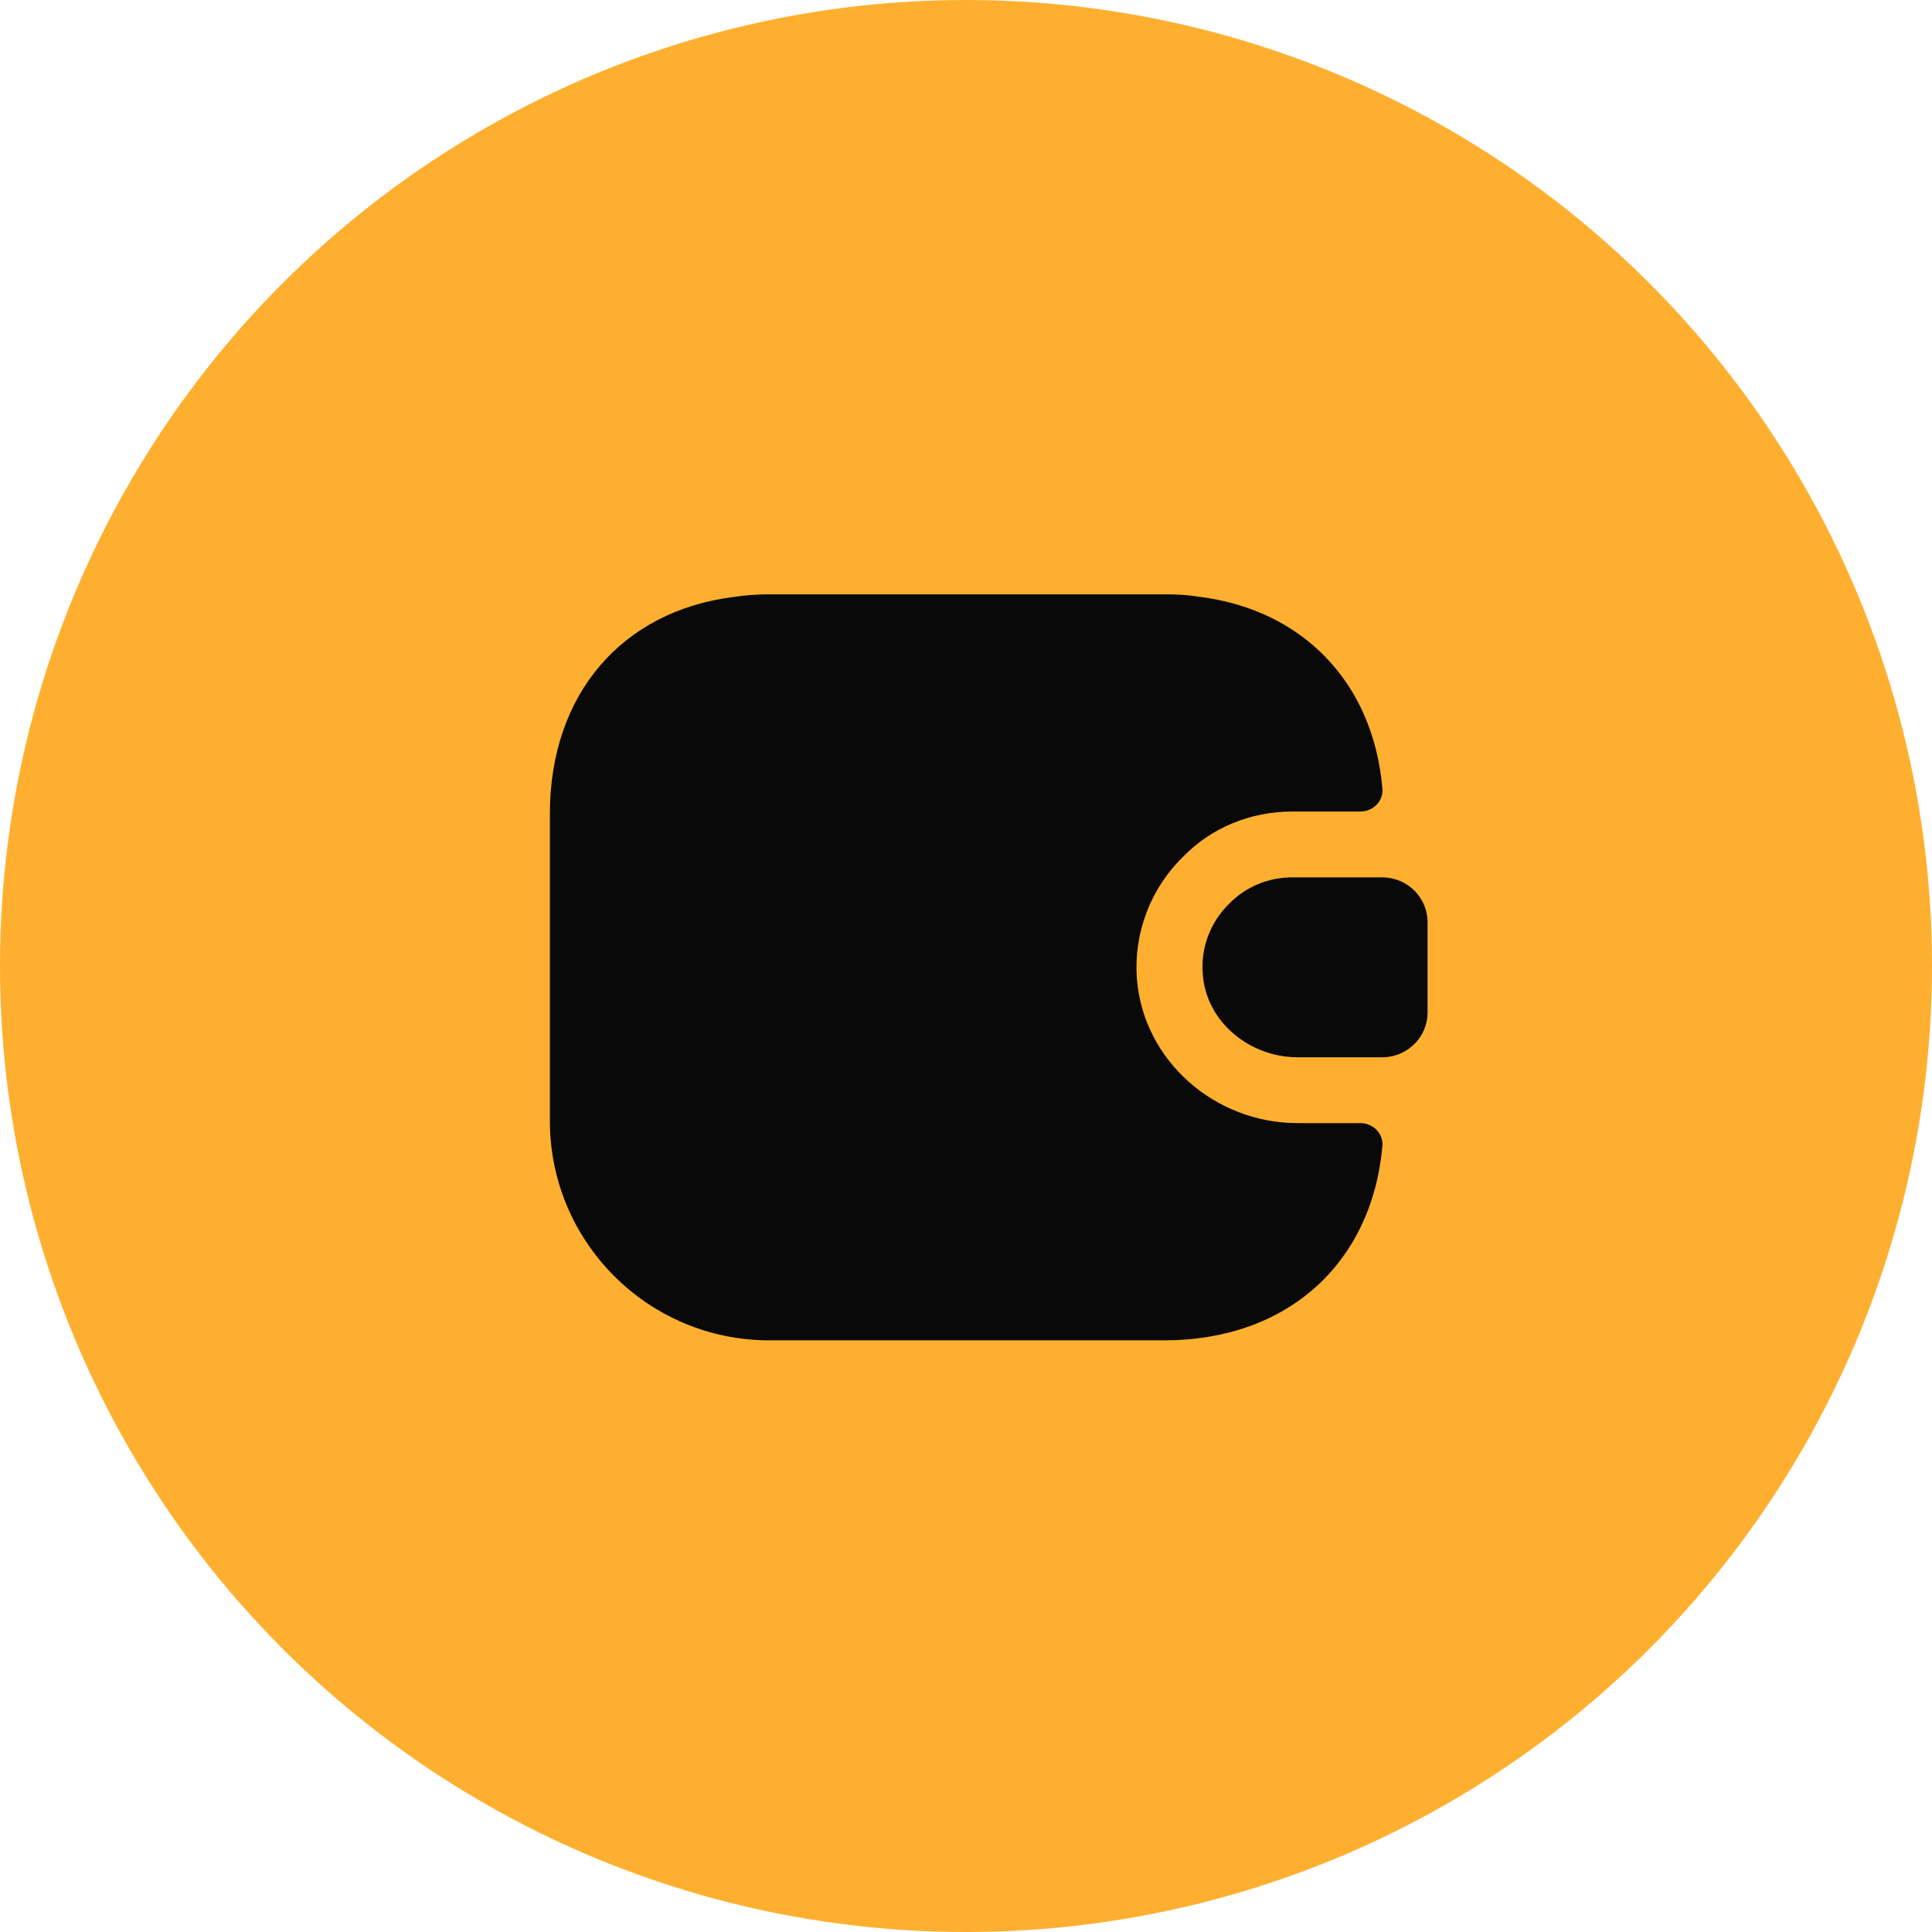
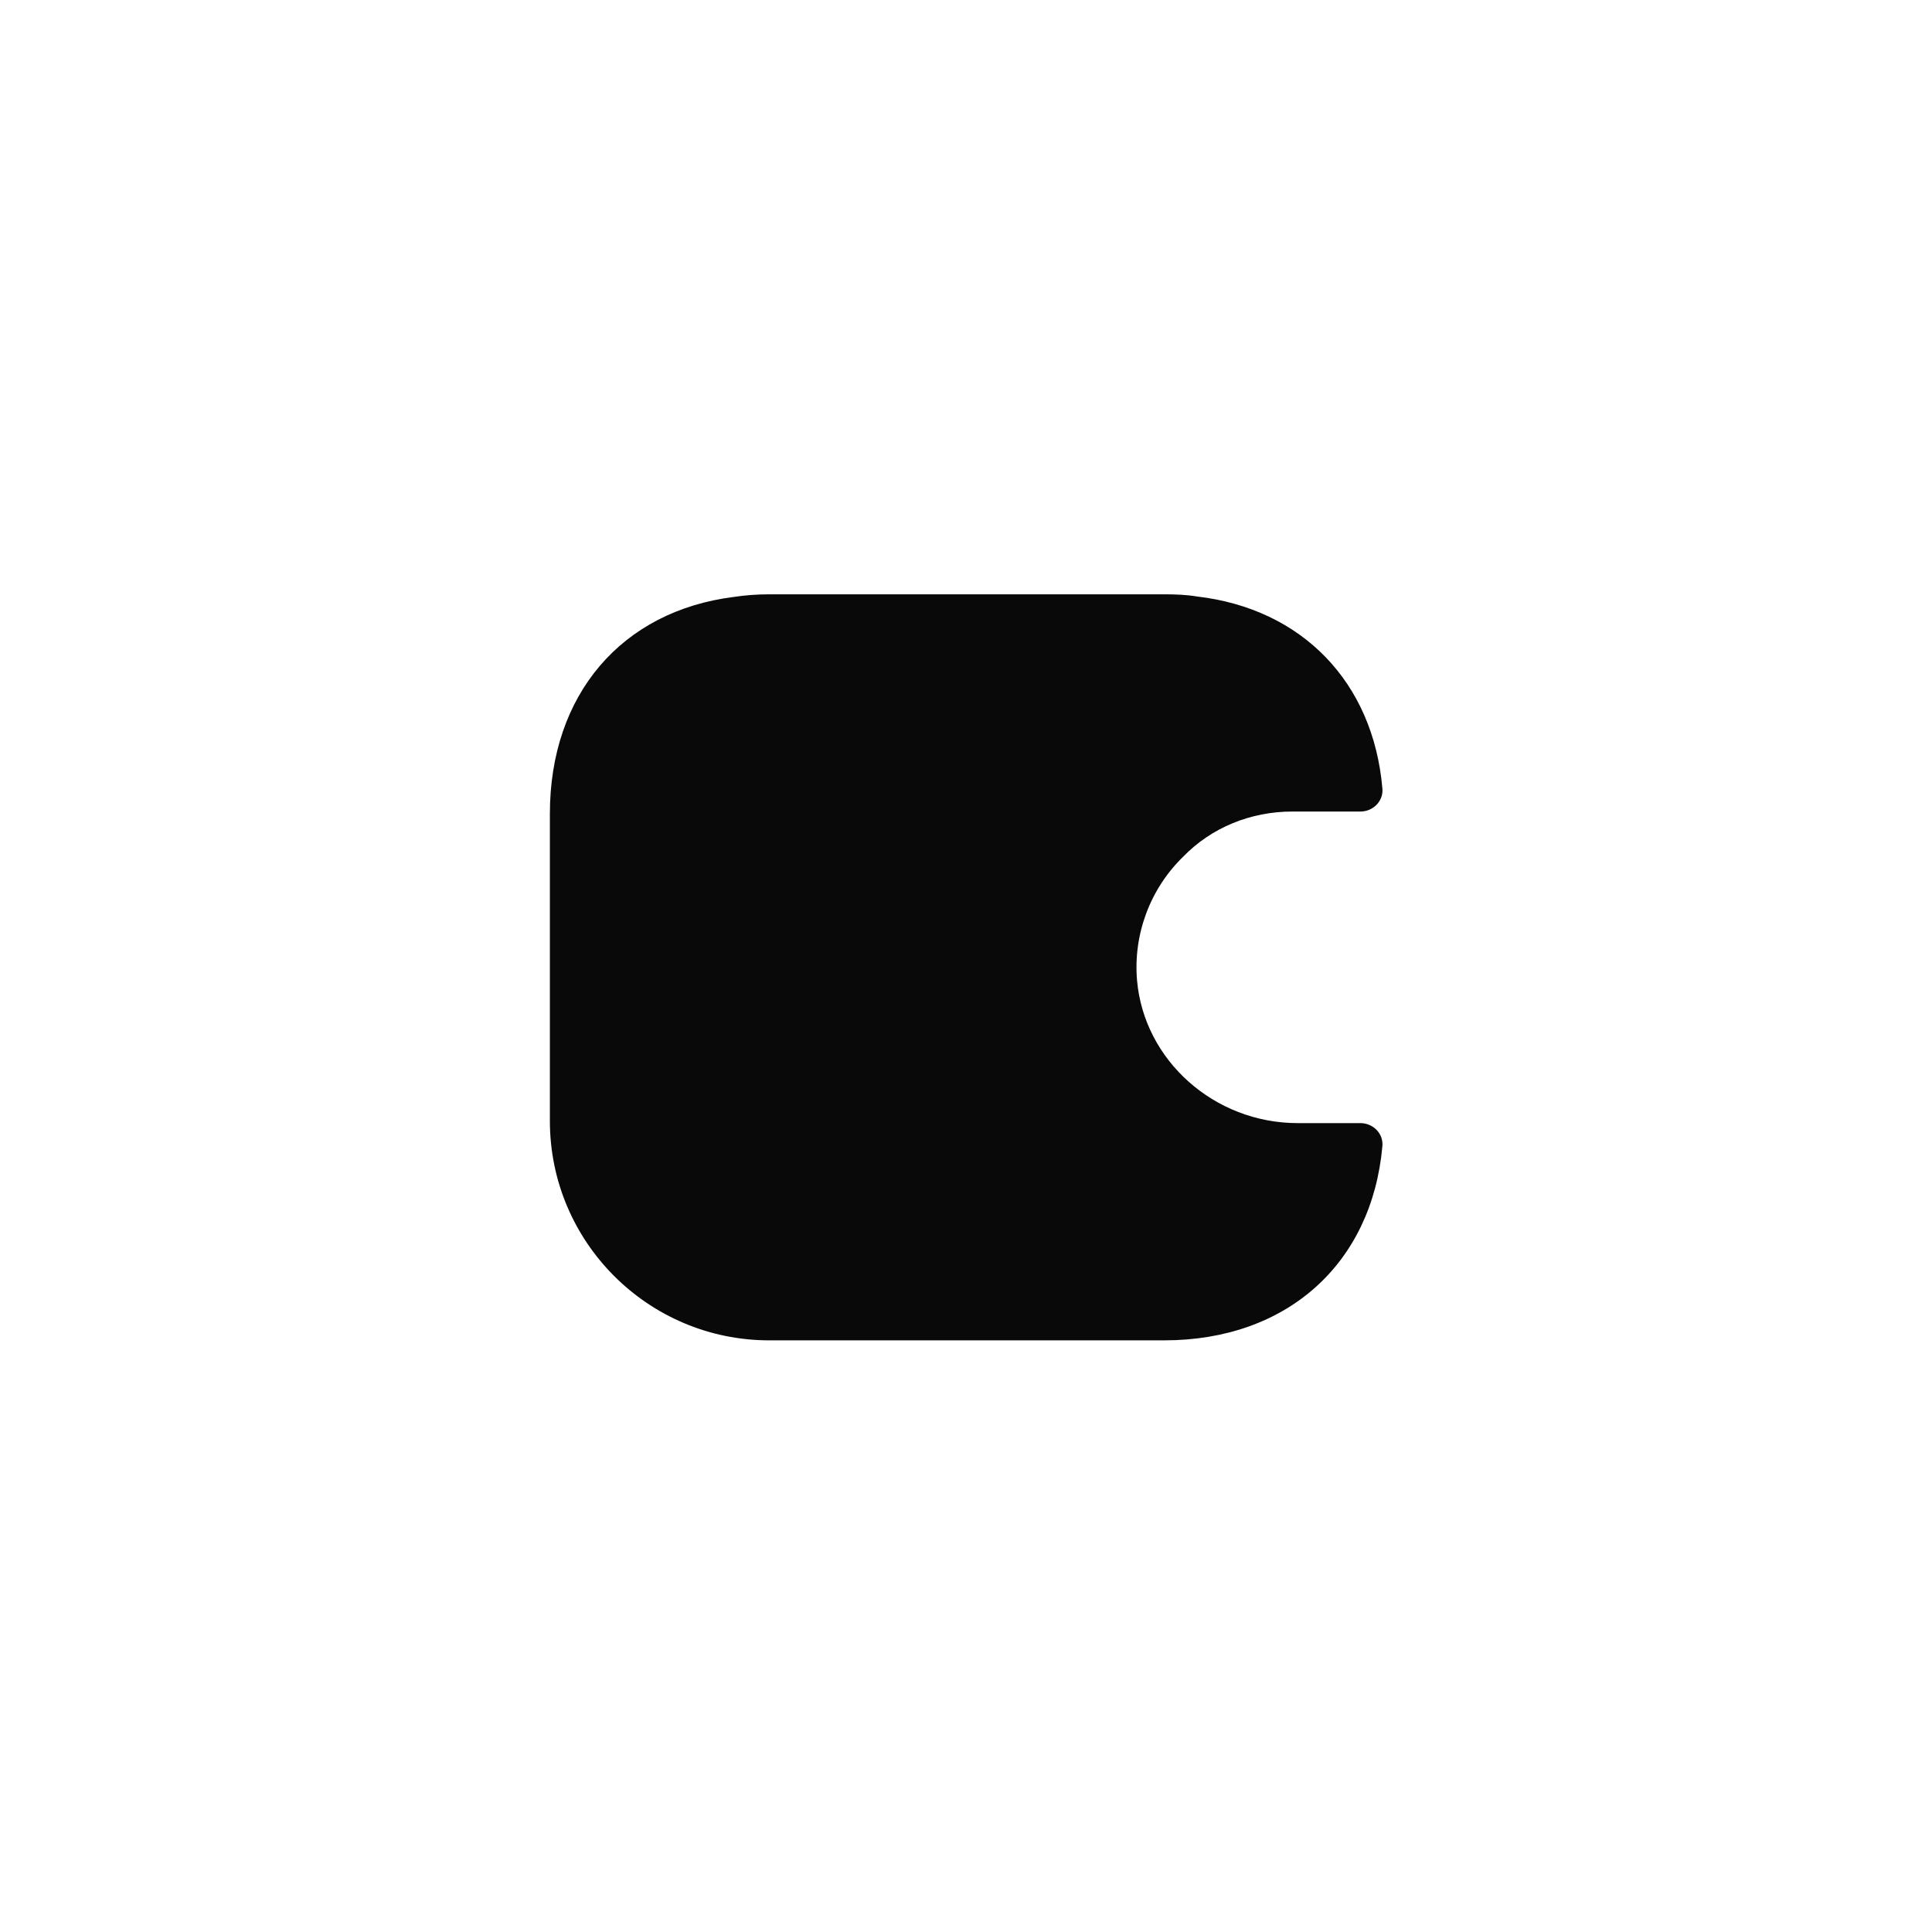
<svg xmlns="http://www.w3.org/2000/svg" width="180" height="180" viewBox="0 0 180 180" fill="none">
-   <circle cx="90" cy="90" r="90" fill="#FFAF2F" />
  <path d="M128.792 106.805C127.81 117.722 119.919 124.877 108.471 124.877H71.674C60.39 124.877 51.231 115.718 51.231 104.434V75.814C51.231 64.693 57.937 56.925 68.363 55.616C69.426 55.453 70.529 55.371 71.674 55.371H108.471C109.534 55.371 110.557 55.412 111.538 55.575C121.31 56.72 127.933 63.548 128.792 73.443C128.914 74.628 127.933 75.609 126.747 75.609H120.41C116.485 75.609 112.846 77.122 110.229 79.821C107.122 82.846 105.569 87.098 105.937 91.35C106.591 98.792 113.132 104.638 120.901 104.638H126.747C127.933 104.638 128.914 105.62 128.792 106.805Z" fill="#090909" />
-   <path d="M133.001 85.912V94.335C133.001 96.584 131.202 98.424 128.912 98.505H120.899C116.483 98.505 112.436 95.275 112.068 90.86C111.822 88.284 112.804 85.872 114.521 84.195C116.033 82.642 118.119 81.742 120.408 81.742H128.912C131.202 81.824 133.001 83.664 133.001 85.912Z" fill="#090909" />
</svg>